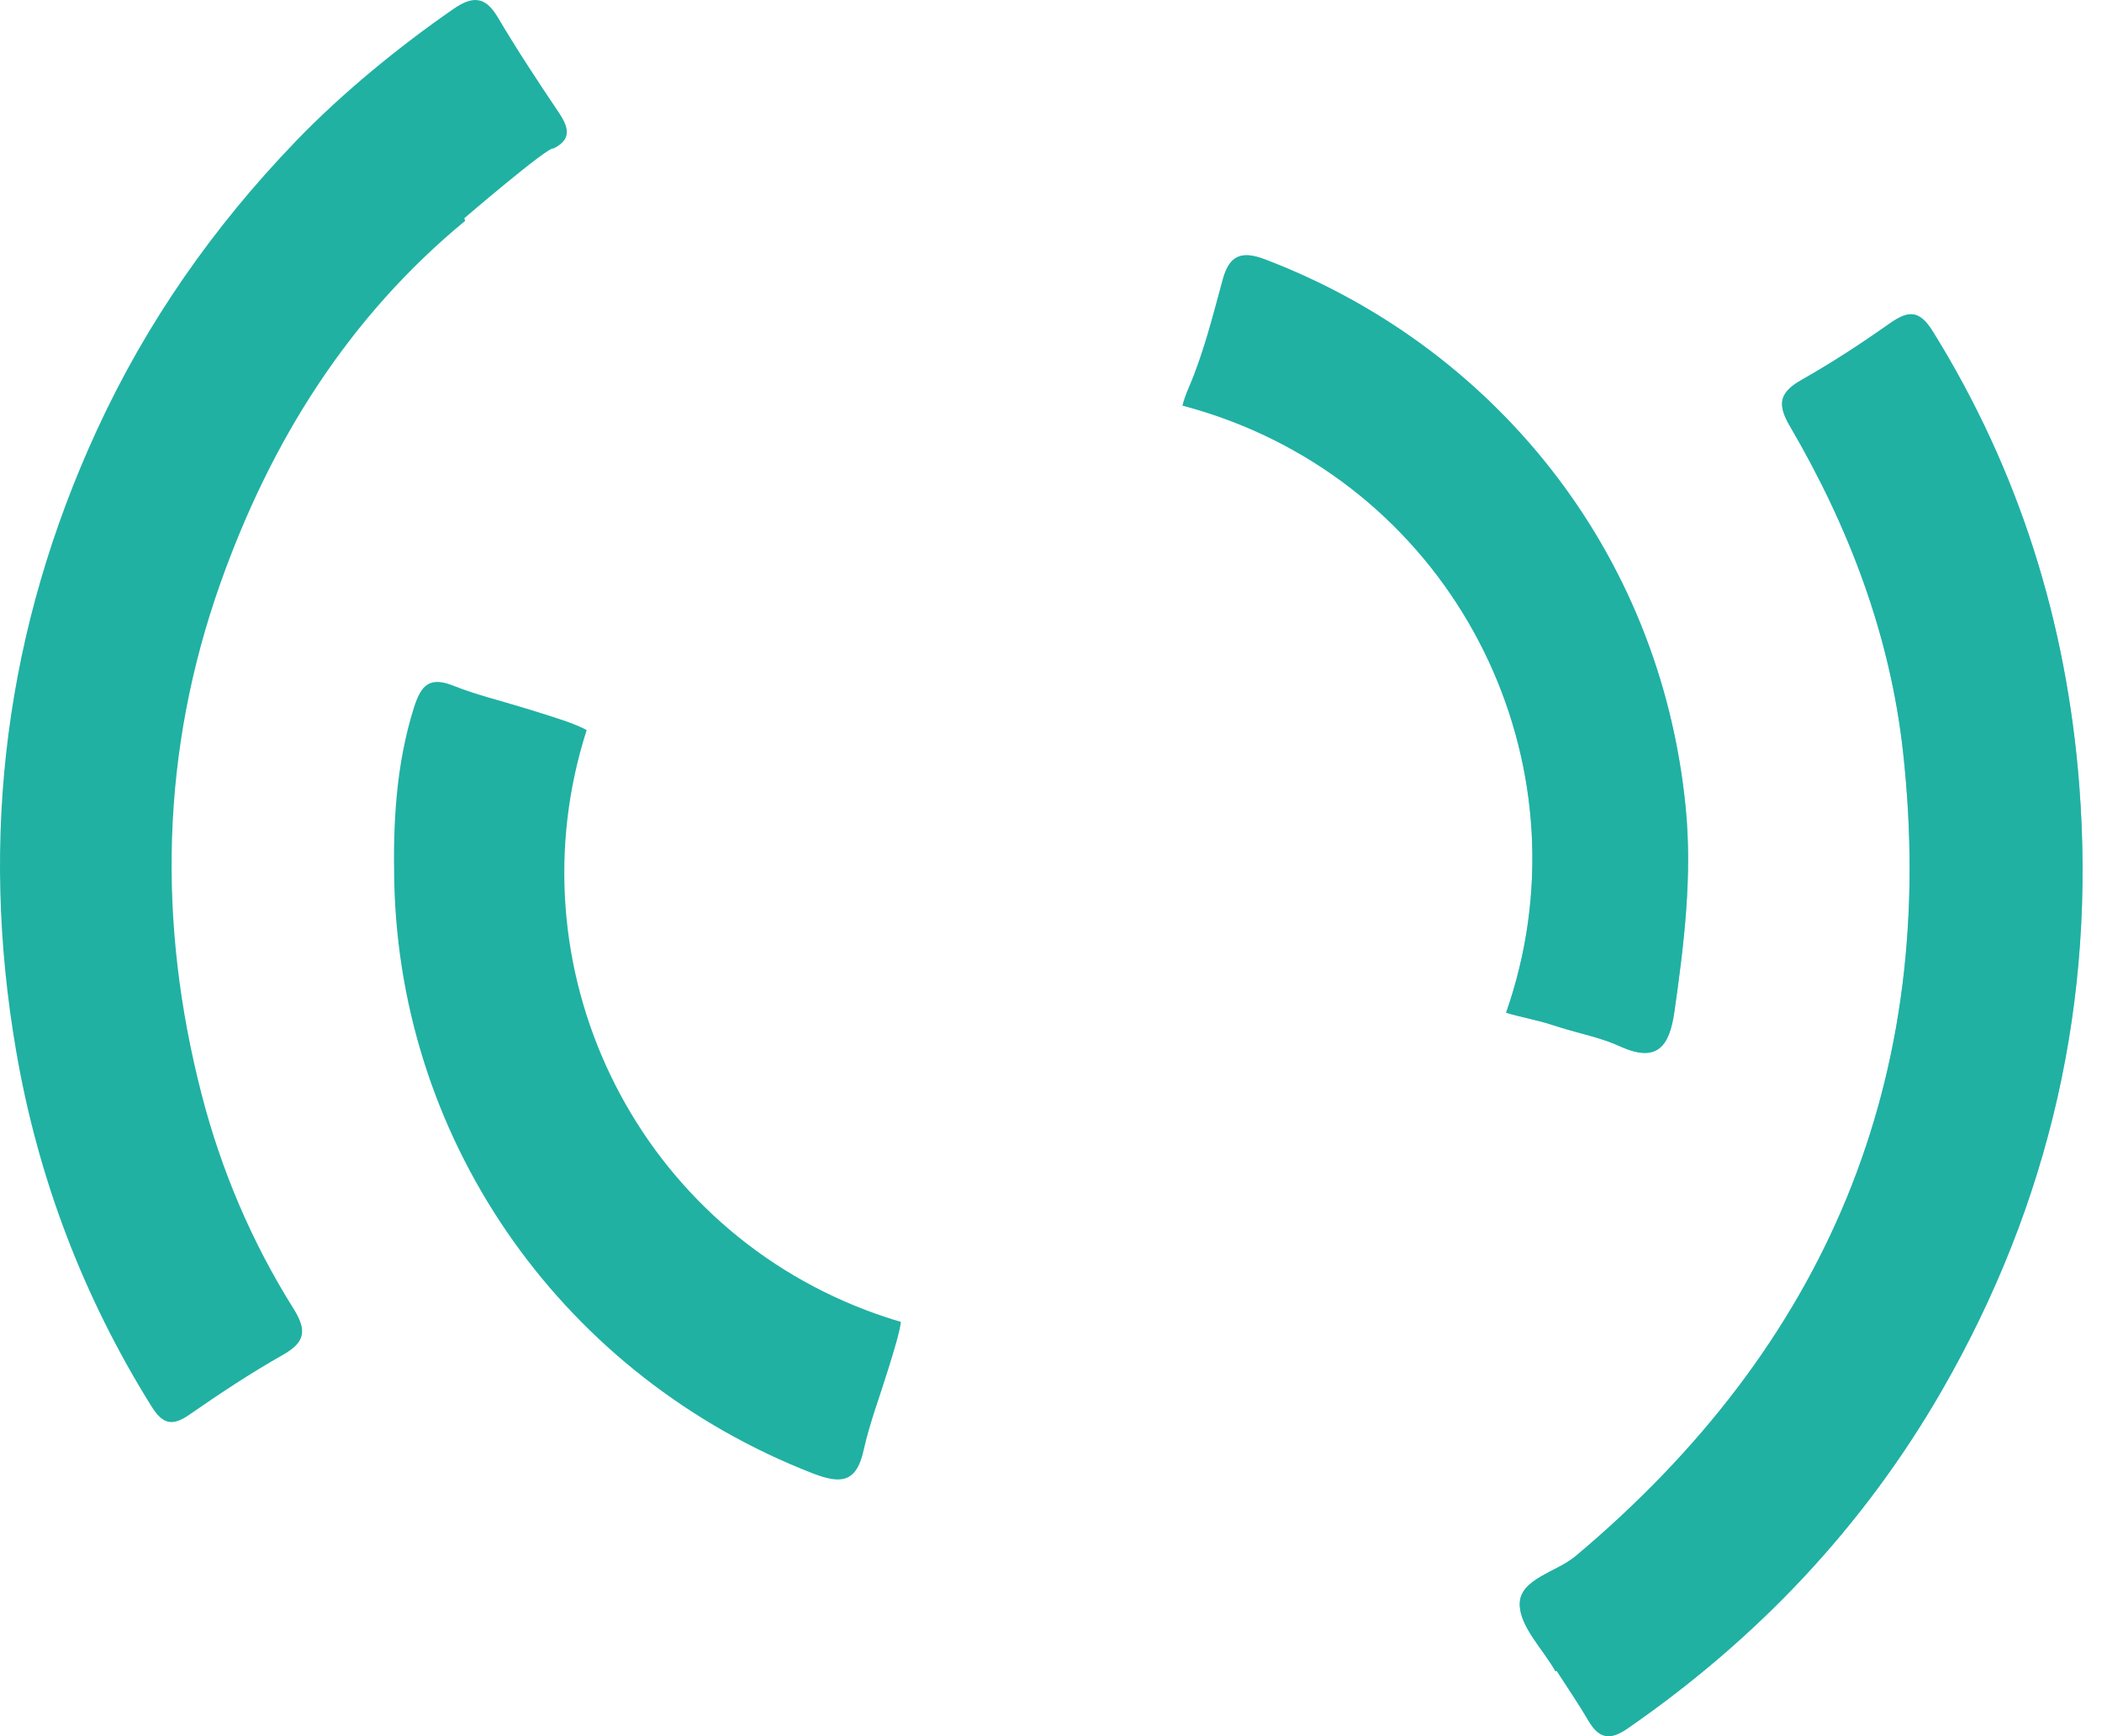
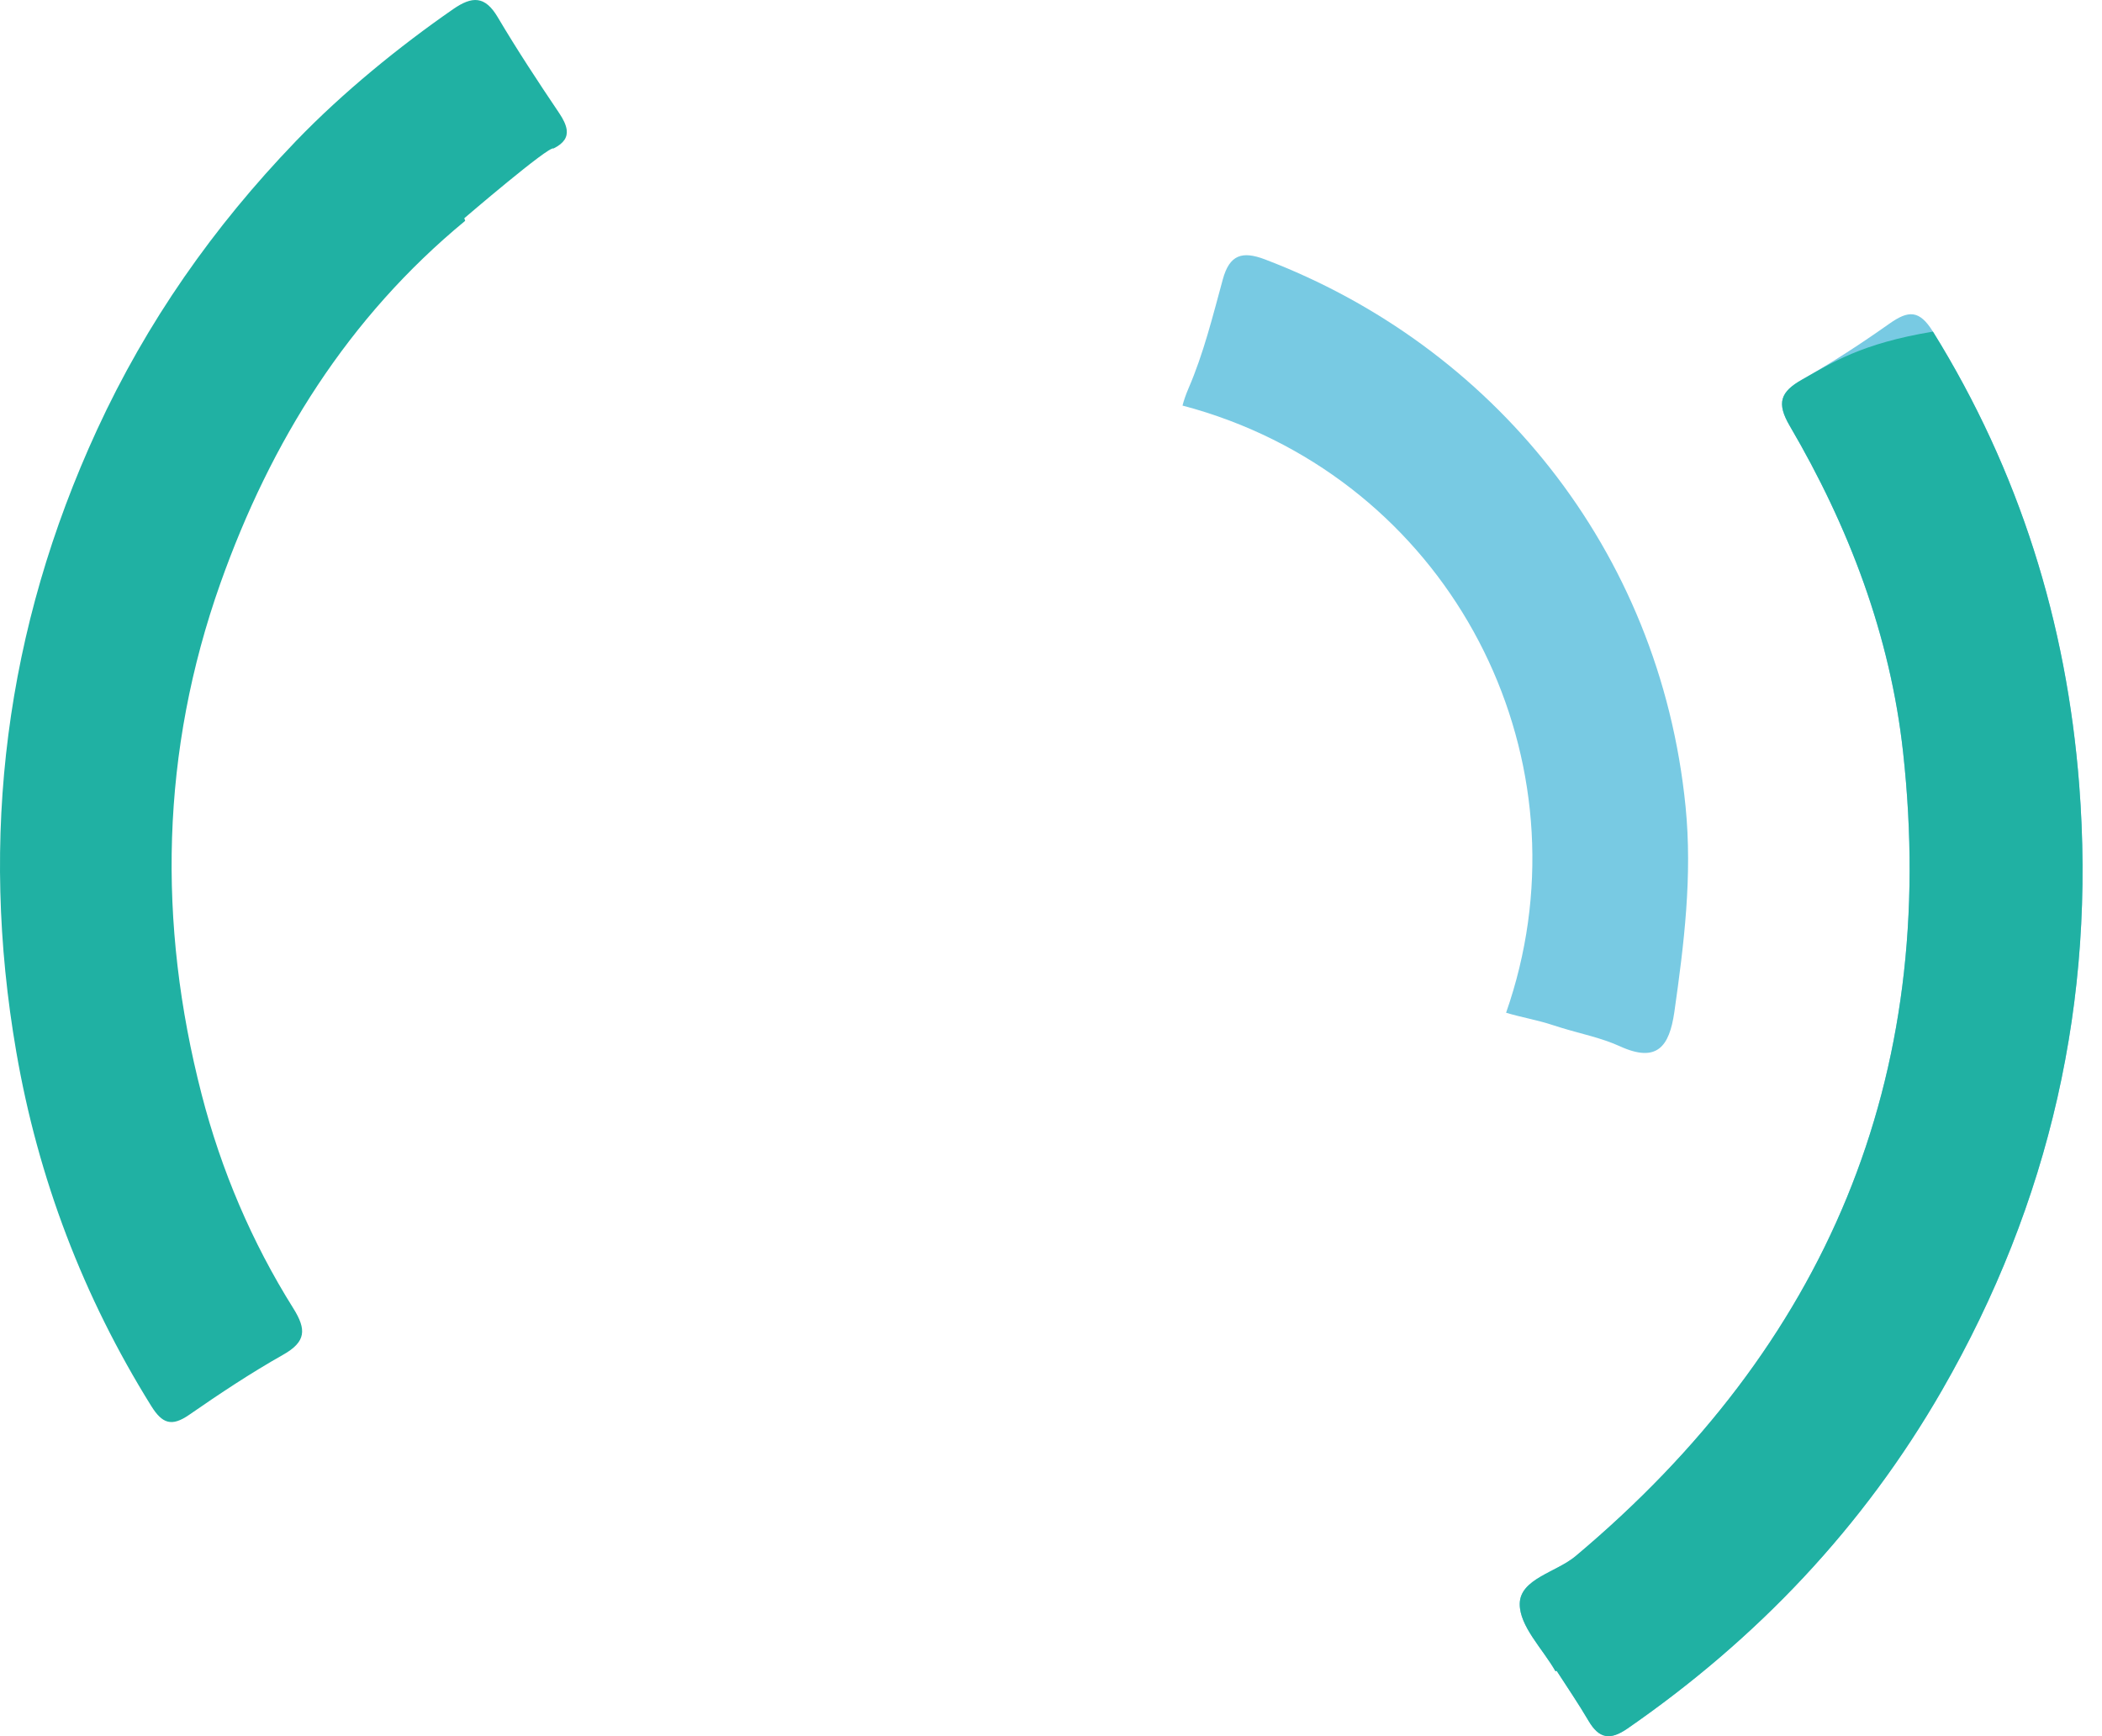
<svg xmlns="http://www.w3.org/2000/svg" width="46" height="38" viewBox="0 0 46 38" fill="none">
  <path d="M42.3 7.258C42.002 6.777 41.762 6.793 41.352 7.081C40.733 7.518 40.096 7.935 39.437 8.308C38.962 8.577 38.873 8.819 39.166 9.32C40.463 11.533 41.366 13.909 41.647 16.463C42.433 23.606 39.967 29.451 34.482 34.058C34.059 34.414 33.262 34.555 33.258 35.105C33.254 35.595 33.76 36.088 34.041 36.58C34.049 36.576 34.056 36.571 34.064 36.567C34.298 36.931 34.544 37.289 34.763 37.663C34.992 38.053 35.232 38.098 35.615 37.833C38.455 35.868 40.776 33.423 42.5 30.426C44.861 26.32 45.868 21.892 45.501 17.176C45.225 13.626 44.189 10.303 42.3 7.258V7.258Z" fill="#78CAE3" />
-   <path d="M19.429 29.997C19.576 29.524 19.68 29.189 19.716 28.933C19.465 28.859 19.215 28.775 18.966 28.681C13.844 26.741 11.184 21.135 12.839 15.979C12.572 15.834 12.17 15.71 11.587 15.53C11.526 15.511 11.464 15.493 11.402 15.474C10.911 15.323 10.407 15.202 9.93 15.011C9.403 14.801 9.216 14.985 9.056 15.495C8.664 16.743 8.599 18.037 8.628 19.307C8.758 25.091 12.385 30.147 17.782 32.246C18.384 32.48 18.738 32.466 18.897 31.752C19.029 31.157 19.248 30.581 19.429 29.997V29.997Z" fill="#20B1A3" />
  <path d="M26.008 8.503C25.95 8.639 25.907 8.763 25.878 8.877C26.226 8.968 26.573 9.079 26.917 9.209C32.124 11.182 34.787 16.941 32.959 22.166C33.29 22.266 33.657 22.328 33.98 22.436C34.042 22.457 34.103 22.475 34.164 22.494C34.594 22.626 35.044 22.715 35.45 22.9C36.265 23.272 36.532 22.903 36.641 22.152C36.854 20.659 37.038 19.169 36.887 17.655C36.323 11.997 32.623 7.557 27.681 5.677C27.186 5.489 26.908 5.572 26.76 6.114C26.54 6.92 26.338 7.74 26.008 8.503V8.503Z" fill="#78CAE3" />
  <path d="M10.161 4.776C10.161 4.776 12.029 3.174 12.111 3.251C12.348 3.134 12.422 2.997 12.401 2.839C12.386 2.729 12.327 2.61 12.239 2.478C11.774 1.788 11.316 1.092 10.892 0.376C10.614 -0.094 10.332 -0.088 9.917 0.2C8.742 1.014 7.506 2.02 6.488 3.076C6.488 3.076 6.462 3.1 6.464 3.101C4.67 4.966 3.208 7.052 2.124 9.406C0.118 13.76 -0.457 18.312 0.356 23.02C0.833 25.785 1.819 28.379 3.309 30.772C3.551 31.161 3.756 31.232 4.14 30.966C4.808 30.503 5.486 30.052 6.193 29.653C6.699 29.368 6.711 29.101 6.418 28.634C5.508 27.183 4.84 25.609 4.414 23.958C3.442 20.195 3.519 16.442 4.825 12.761C5.925 9.665 7.615 6.949 10.18 4.833C10.175 4.814 10.167 4.795 10.161 4.776V4.776Z" fill="#20B1A3" />
-   <path d="M42.3 7.258C42.002 6.777 41.762 6.793 41.352 7.081C40.733 7.518 40.096 7.935 39.437 8.308C38.962 8.577 38.873 8.819 39.166 9.32C40.463 11.533 41.366 13.909 41.647 16.463C42.433 23.606 39.967 29.451 34.482 34.058C34.059 34.414 33.262 34.555 33.258 35.105C33.254 35.595 33.76 36.088 34.041 36.58C34.049 36.576 34.056 36.571 34.064 36.567C34.298 36.931 34.544 37.289 34.763 37.663C34.992 38.053 35.232 38.098 35.615 37.833C38.455 35.868 40.776 33.423 42.5 30.426C44.861 26.32 45.868 21.892 45.501 17.176C45.225 13.626 44.189 10.303 42.3 7.258V7.258Z" fill="#20B1A3" />
-   <path d="M26.008 8.503C25.95 8.639 25.907 8.763 25.878 8.877C26.226 8.968 26.573 9.079 26.917 9.209C32.124 11.182 34.787 16.941 32.959 22.166C33.29 22.266 33.657 22.328 33.98 22.436C34.042 22.457 34.103 22.475 34.164 22.494C34.594 22.626 35.044 22.715 35.45 22.9C36.265 23.272 36.532 22.903 36.641 22.152C36.854 20.659 37.038 19.169 36.887 17.655C36.323 11.997 32.623 7.557 27.681 5.677C27.186 5.489 26.908 5.572 26.76 6.114C26.54 6.92 26.338 7.74 26.008 8.503V8.503Z" fill="#20B1A3" />
+   <path d="M42.3 7.258C40.733 7.518 40.096 7.935 39.437 8.308C38.962 8.577 38.873 8.819 39.166 9.32C40.463 11.533 41.366 13.909 41.647 16.463C42.433 23.606 39.967 29.451 34.482 34.058C34.059 34.414 33.262 34.555 33.258 35.105C33.254 35.595 33.76 36.088 34.041 36.58C34.049 36.576 34.056 36.571 34.064 36.567C34.298 36.931 34.544 37.289 34.763 37.663C34.992 38.053 35.232 38.098 35.615 37.833C38.455 35.868 40.776 33.423 42.5 30.426C44.861 26.32 45.868 21.892 45.501 17.176C45.225 13.626 44.189 10.303 42.3 7.258V7.258Z" fill="#20B1A3" />
</svg>